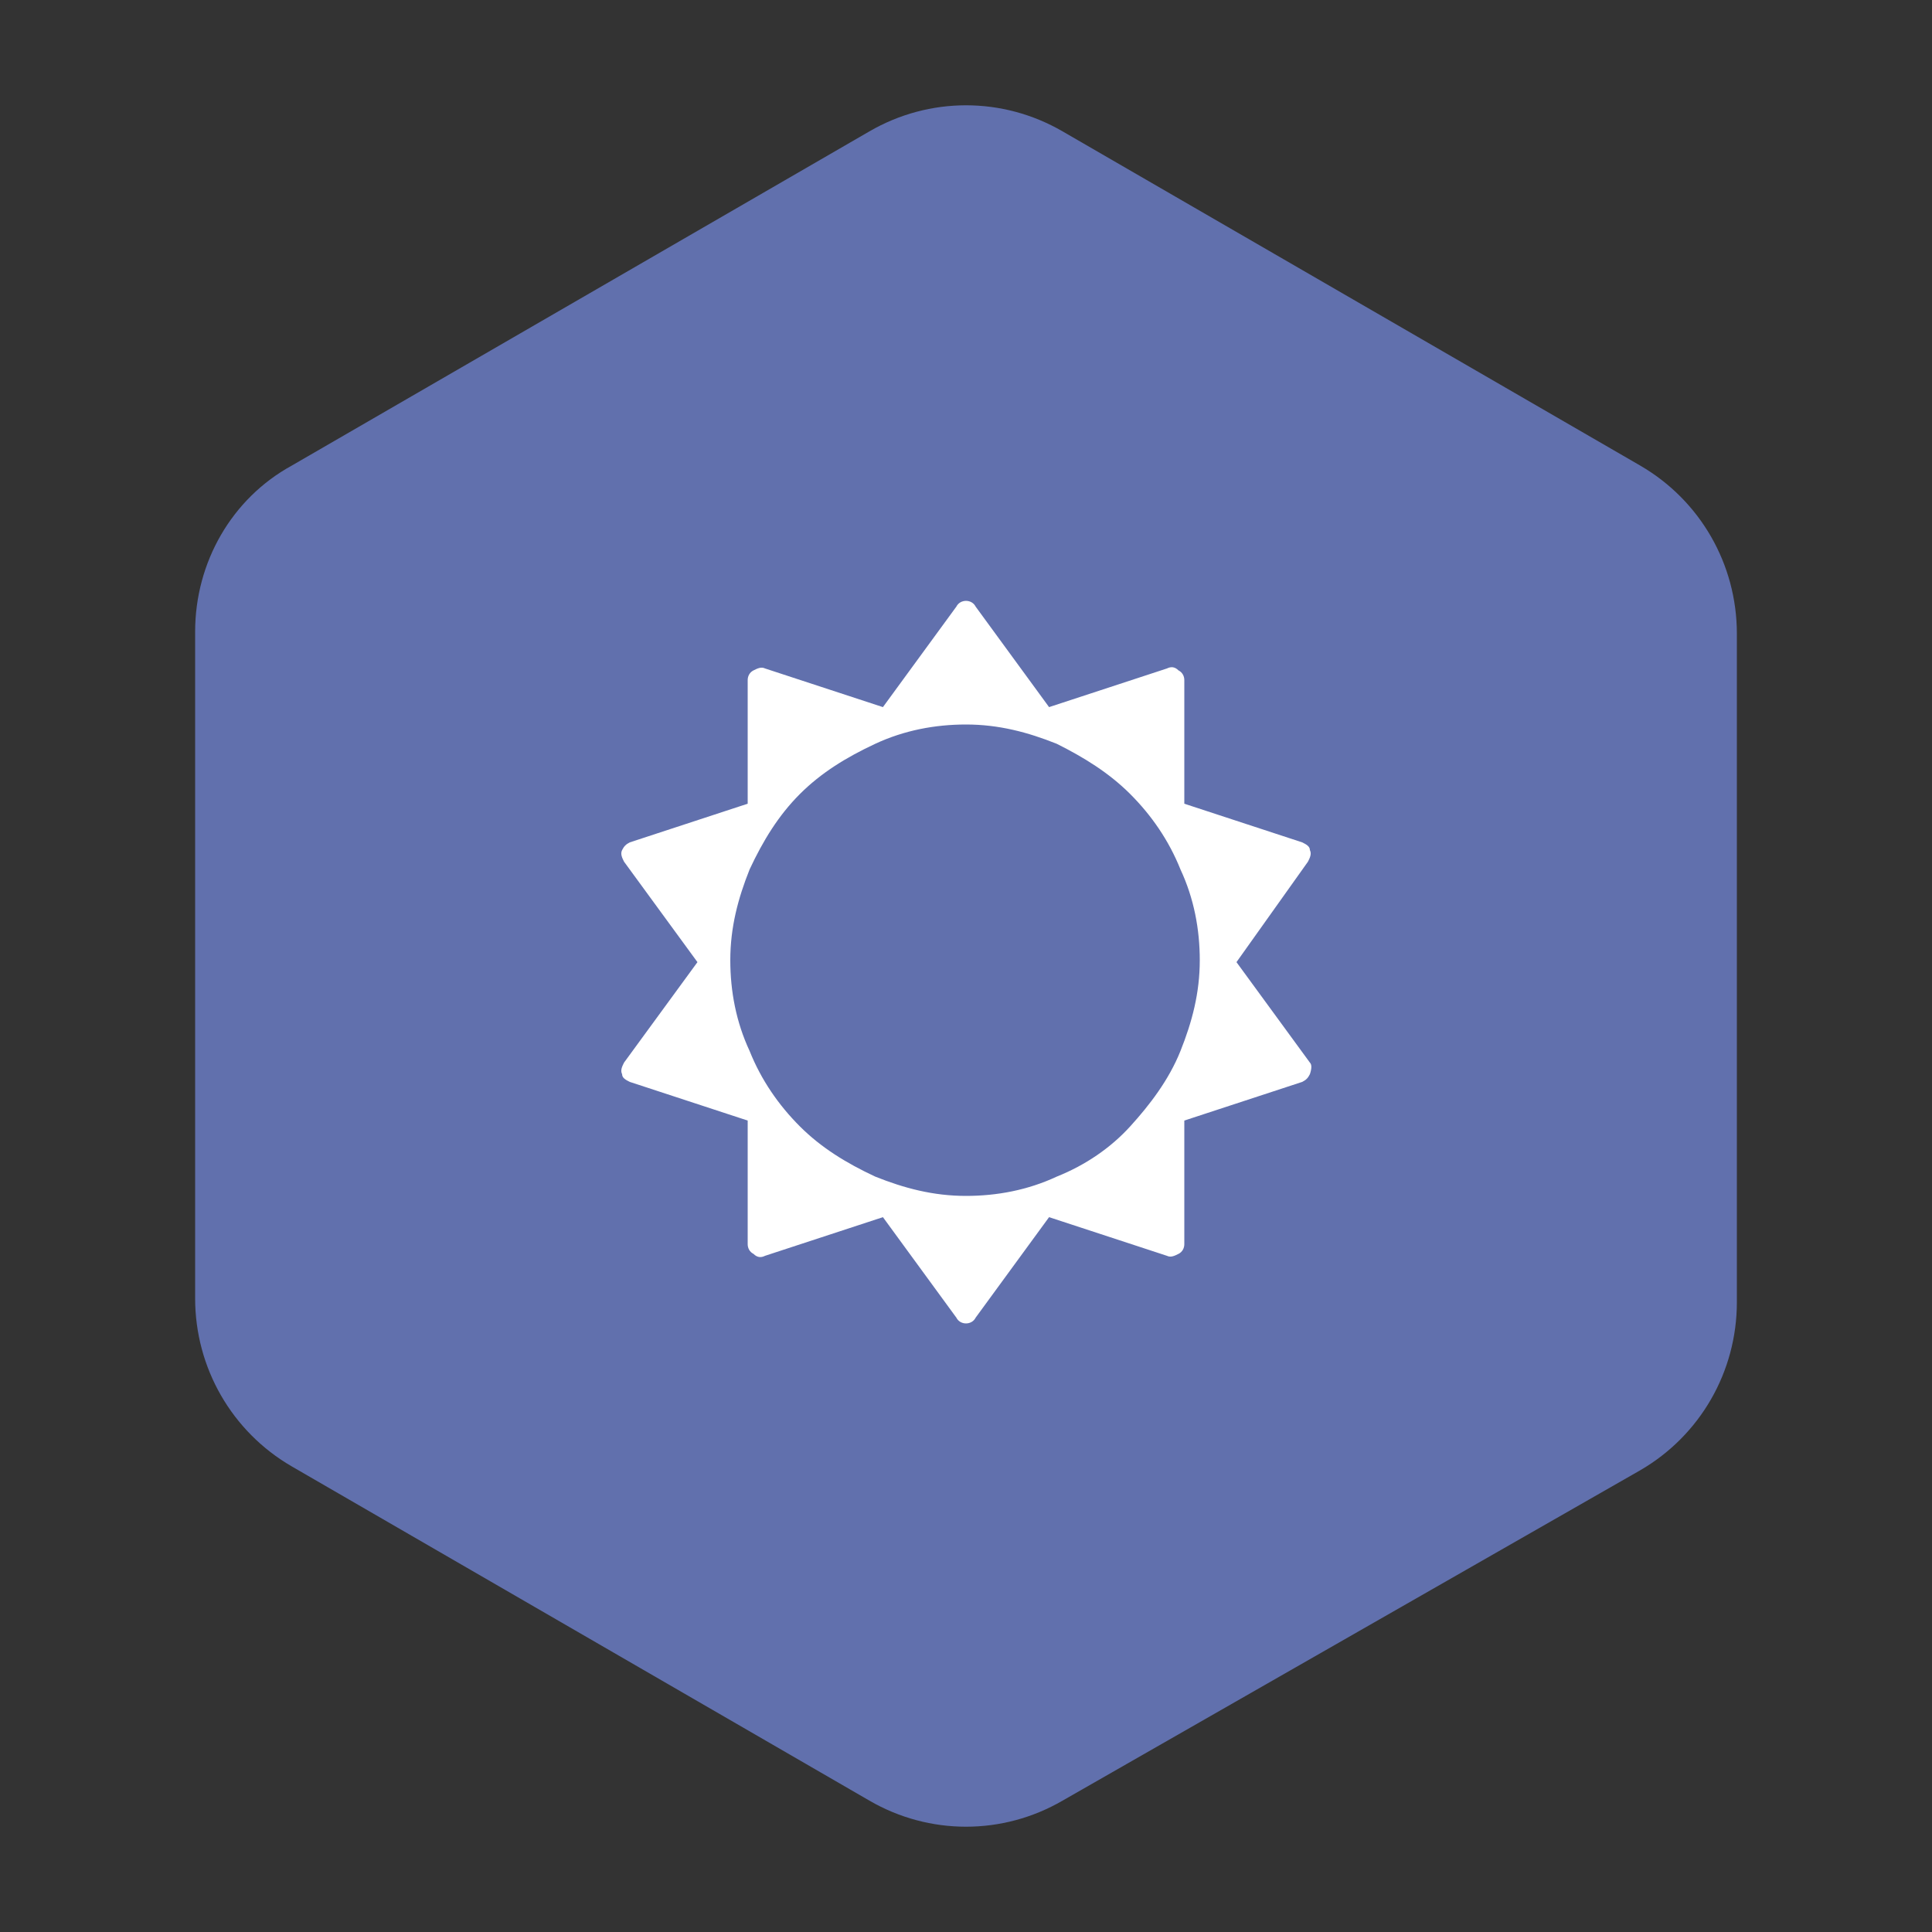
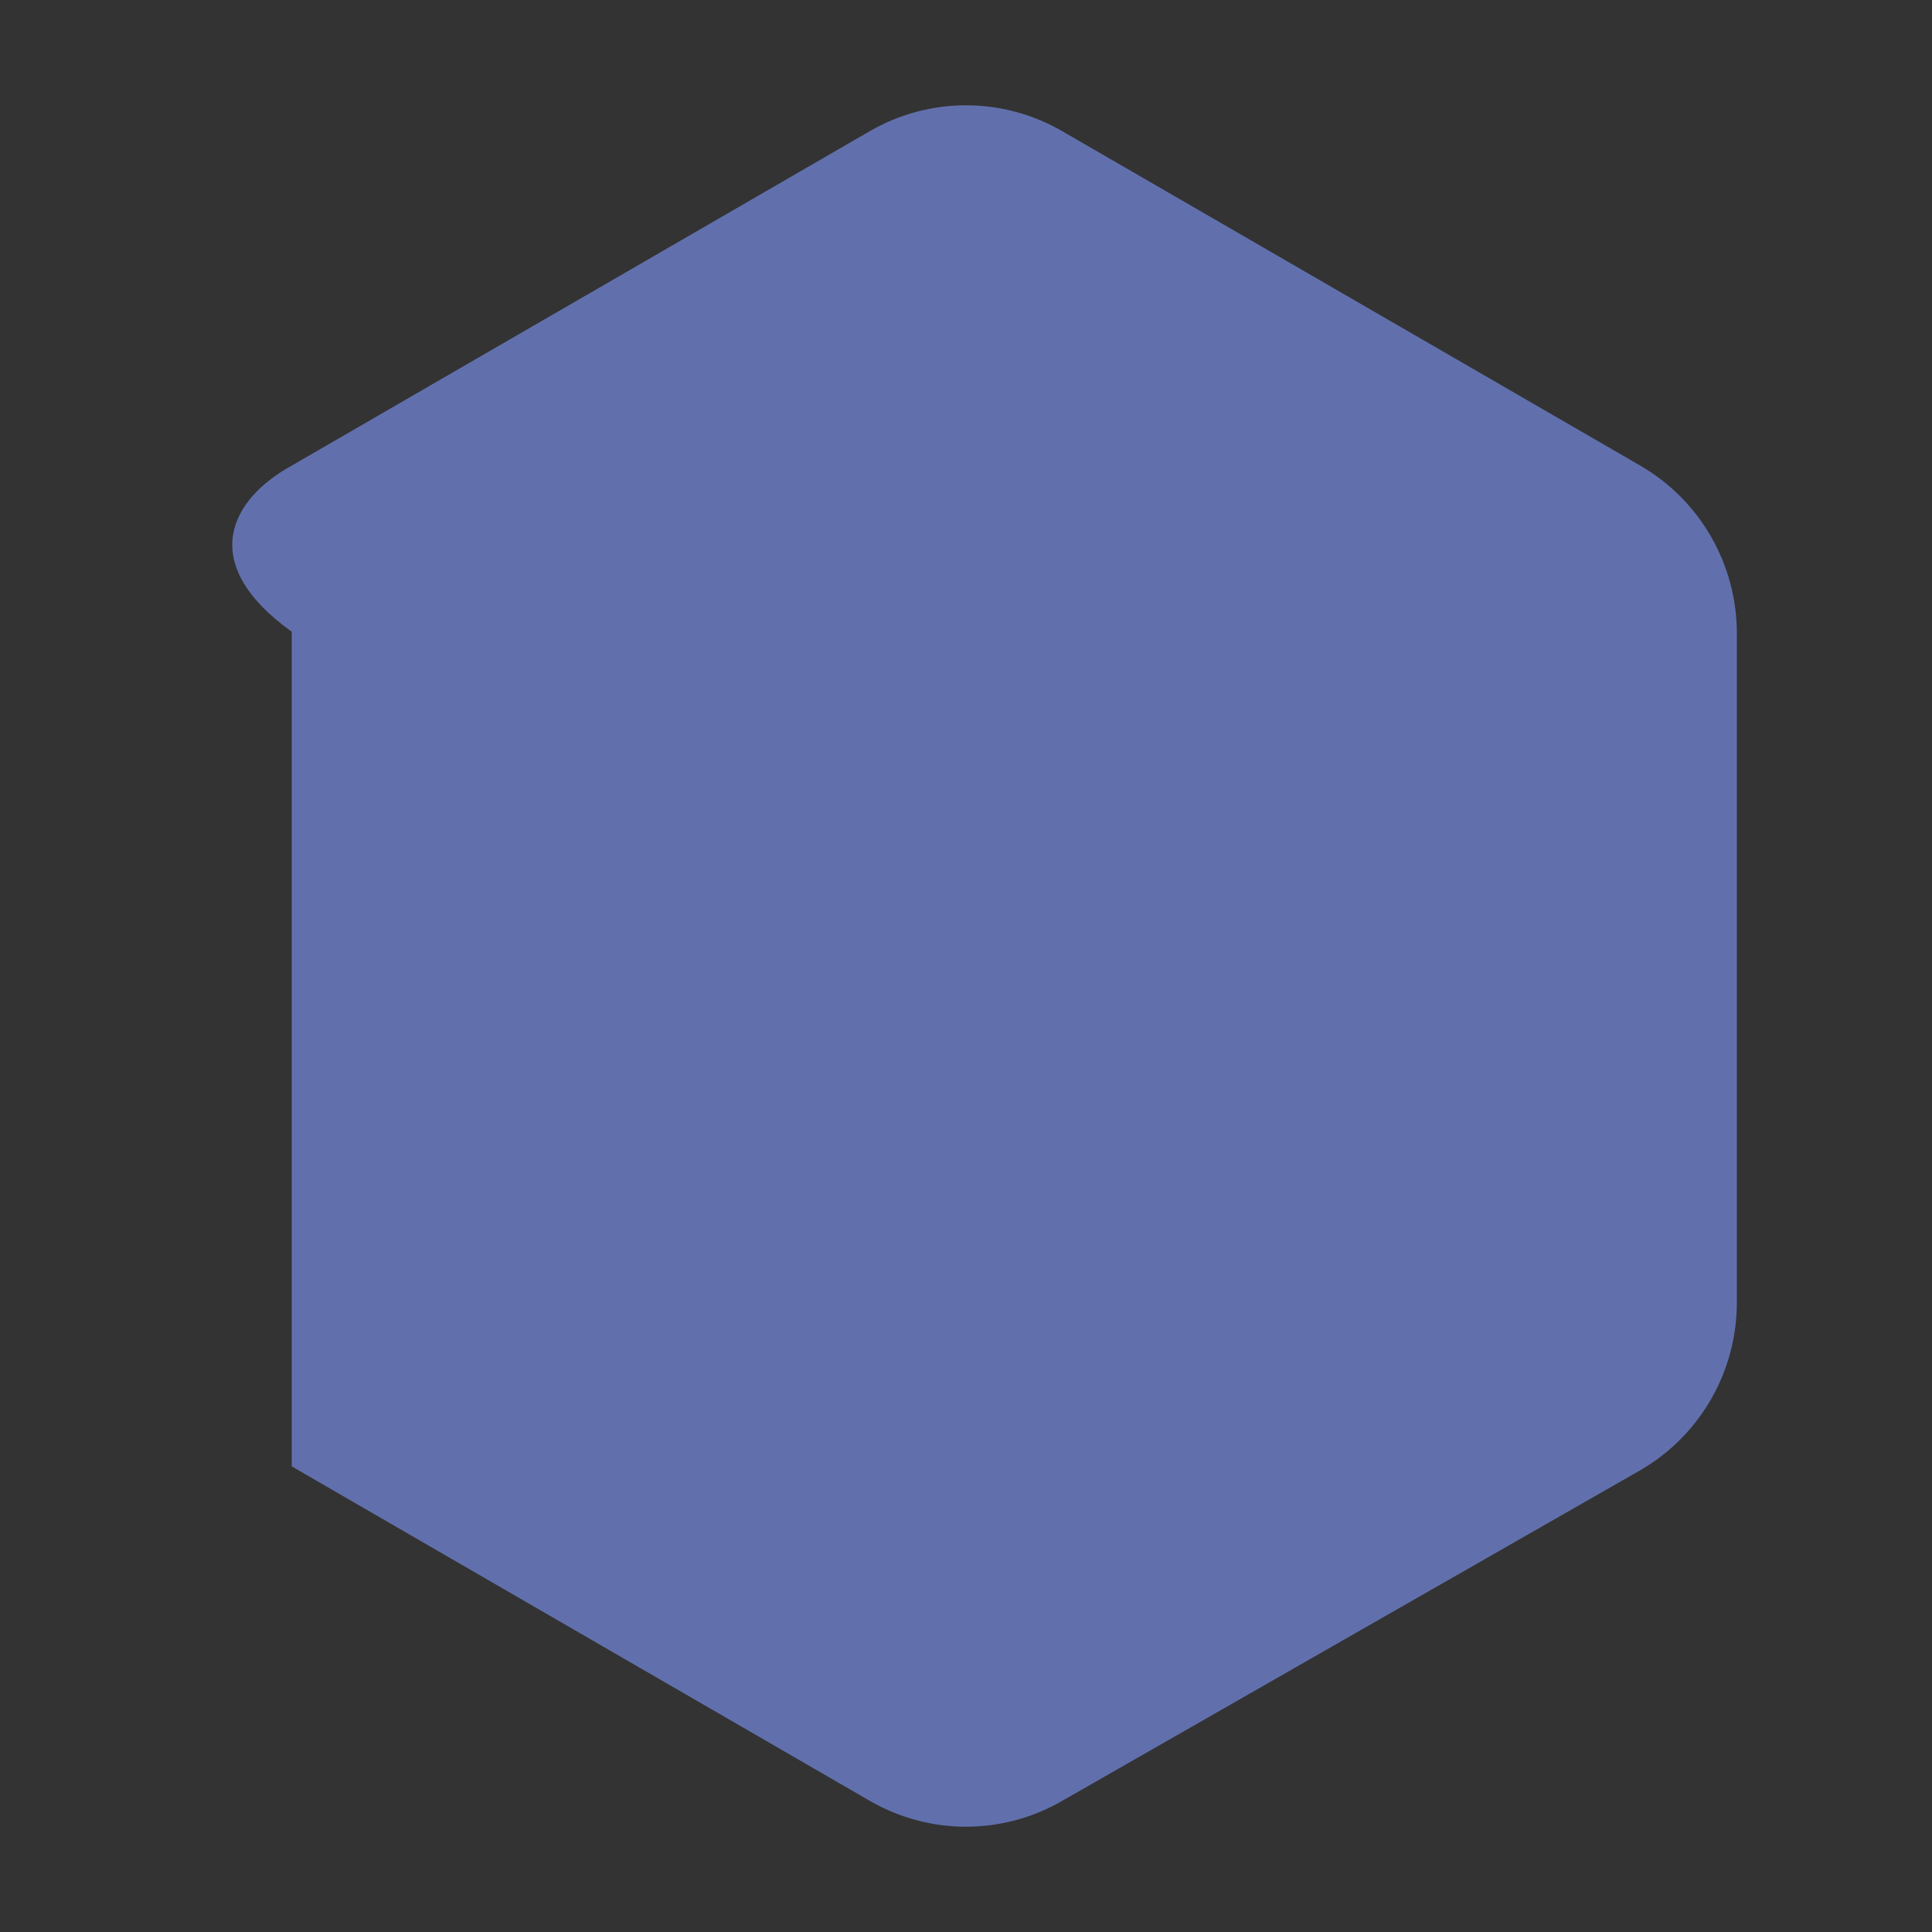
<svg xmlns="http://www.w3.org/2000/svg" version="1.1" id="Layer_1" x="0px" y="0px" width="100px" height="100px" viewBox="0 0 100 100" enable-background="new 0 0 100 100" xml:space="preserve">
  <rect x="0" y="0" width="100" height="100" fill="#333333" stroke="none" />
  <g>
-     <path fill="#6170AD" d="M15.1,24.1L45,6.8c3.1-1.8,6.9-1.8,10,0l29.9,17.3c3.1,1.8,5,5.1,5,8.7v34.6c0,3.6-1.9,6.9-5,8.7L55,93.2   c-3.1,1.8-6.9,1.8-10,0L15.1,75.9c-3.1-1.8-5-5.1-5-8.7V32.7C10.1,29.1,12,25.8,15.1,24.1z" />
+     <path fill="#6170AD" d="M15.1,24.1L45,6.8c3.1-1.8,6.9-1.8,10,0l29.9,17.3c3.1,1.8,5,5.1,5,8.7v34.6c0,3.6-1.9,6.9-5,8.7L55,93.2   c-3.1,1.8-6.9,1.8-10,0L15.1,75.9V32.7C10.1,29.1,12,25.8,15.1,24.1z" />
    <g>
-       <path fill="#FFFFFF" d="M67.8,55.6c-0.1,0.2-0.2,0.3-0.4,0.4l-6.1,2v6.4c0,0.2-0.1,0.4-0.3,0.5c-0.2,0.1-0.4,0.2-0.6,0.1l-6.1-2    l-3.8,5.2c-0.1,0.2-0.3,0.3-0.5,0.3c-0.2,0-0.4-0.1-0.5-0.3l-3.8-5.2l-6.1,2c-0.2,0.1-0.4,0.1-0.6-0.1c-0.2-0.1-0.3-0.3-0.3-0.5    V58l-6.1-2c-0.2-0.1-0.4-0.2-0.4-0.4c-0.1-0.2,0-0.4,0.1-0.6l3.8-5.2l-3.8-5.2c-0.1-0.2-0.2-0.4-0.1-0.6c0.1-0.2,0.2-0.3,0.4-0.4    l6.1-2v-6.4c0-0.2,0.1-0.4,0.3-0.5c0.2-0.1,0.4-0.2,0.6-0.1l6.1,2l3.8-5.2c0.1-0.2,0.3-0.3,0.5-0.3s0.4,0.1,0.5,0.3l3.8,5.2l6.1-2    c0.2-0.1,0.4-0.1,0.6,0.1c0.2,0.1,0.3,0.3,0.3,0.5v6.4l6.1,2c0.2,0.1,0.4,0.2,0.4,0.4c0.1,0.2,0,0.4-0.1,0.6L64,49.8l3.8,5.2    C67.9,55.1,67.9,55.3,67.8,55.6z M61.1,54.4c0.6-1.5,1-3,1-4.7c0-1.6-0.3-3.2-1-4.7c-0.6-1.5-1.5-2.8-2.6-3.9    c-1.1-1.1-2.4-1.9-3.8-2.6c-1.5-0.6-3-1-4.7-1c-1.6,0-3.2,0.3-4.7,1s-2.8,1.5-3.9,2.6c-1.1,1.1-1.9,2.4-2.6,3.9    c-0.6,1.5-1,3-1,4.7c0,1.6,0.3,3.2,1,4.7c0.6,1.5,1.5,2.8,2.6,3.9s2.4,1.9,3.9,2.6c1.5,0.6,3,1,4.7,1c1.6,0,3.2-0.3,4.7-1    c1.5-0.6,2.8-1.5,3.8-2.6S60.5,55.9,61.1,54.4z" />
-     </g>
+       </g>
  </g>
</svg>